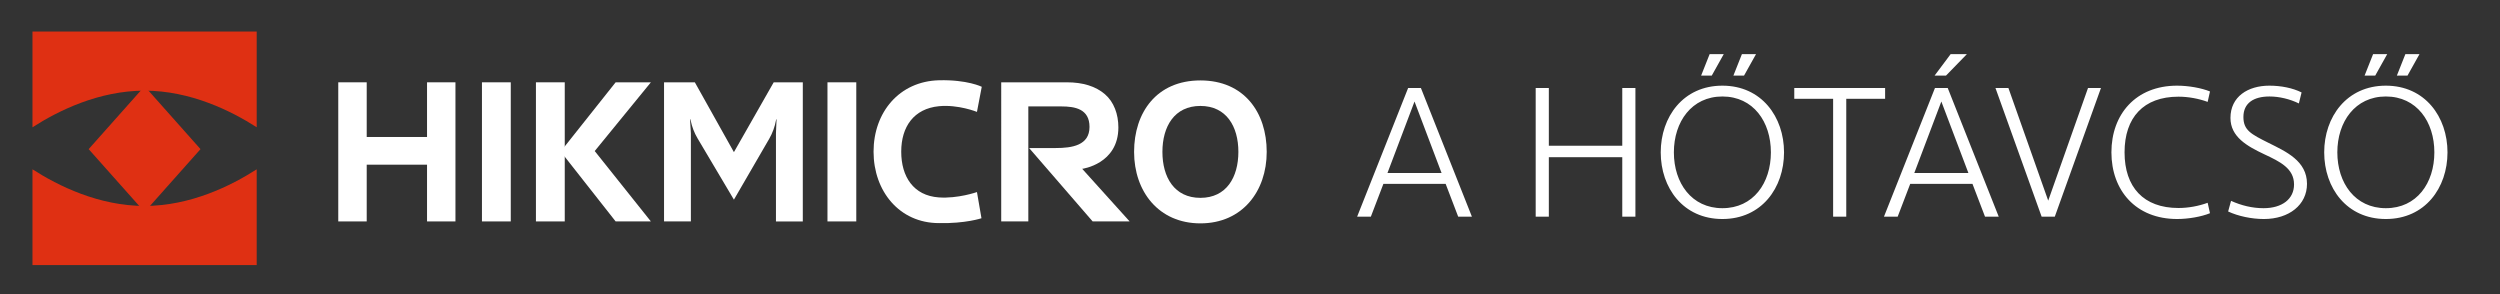
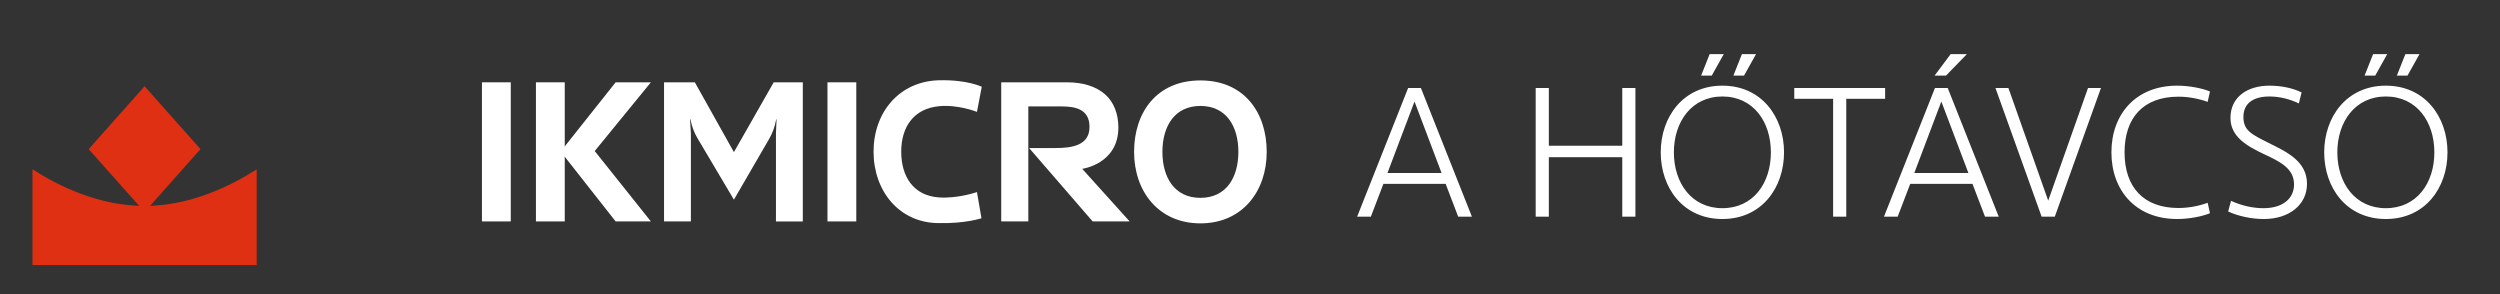
<svg xmlns="http://www.w3.org/2000/svg" id="_图层_1" version="1.1" viewBox="0 0 576.919 67.902">
  <rect x="0" y="0" width="576.919" height="67.902" fill="#333333" stroke="none" />
  <defs>
    <style>
      .st0 {
        fill: #df3013;
      }

      .st1 {
        fill: #fff;
      }

      .st2 {
        fill: none;
      }

      .st3 {
        clip-path: url(#clippath-1);
      }

      .st4 {
        clip-path: url(#clippath);
      }
    </style>
    <clipPath id="clippath">
      <rect class="st2" x="7.496" y="7.274" width="557.306" height="53.895" />
    </clipPath>
    <clipPath id="clippath-1">
      <rect class="st2" x="7.496" y="7.274" width="557.306" height="53.895" />
    </clipPath>
  </defs>
-   <polygon class="st1" points="98.547 51.098 98.547 38.003 84.624 38.003 84.624 51.098 78.061 51.098 78.061 18.995 84.624 18.995 84.624 31.612 98.547 31.612 98.547 18.995 105.104 18.995 105.104 51.098 98.547 51.098" />
  <rect class="st1" x="111.219" y="18.995" width="6.649" height="32.103" />
  <rect class="st1" x="123.676" y="18.995" width="6.649" height="32.103" />
  <rect class="st1" x="190.954" y="18.995" width="6.649" height="32.103" />
  <g class="st4">
    <path class="st1" d="M252.148,51.098l-14.659-16.935h6.121c3.803,0,7.814-.613,7.814-4.876,0-4.152-3.355-4.729-6.501-4.729h-7.618v26.54h-6.256V18.995h15.156c3.698,0,6.648.92,8.764,2.736,2.098,1.797,3.116,4.625,3.116,7.679,0,8.452-8.347,9.55-8.347,9.55l10.948,12.138h-8.538Z" />
    <path class="st1" d="M277.013,45.658c-6.005,0-8.765-4.748-8.765-10.605,0-5.858,2.766-10.605,8.765-10.605,5.999,0,8.765,4.747,8.765,10.605-.006,5.857-2.76,10.605-8.765,10.605M277.013,18.56c-10.096,0-15.303,7.385-15.303,16.493s5.655,16.493,15.303,16.493c9.654,0,15.303-7.385,15.303-16.493s-5.213-16.493-15.303-16.493" />
    <path class="st1" d="M178.546,18.996l-9.182,16.113-9.016-16.113h-7.109v32.103h6.195v-20.345l-.196-3.202.098-.012.061.307c.295,1.441.828,2.821,1.577,4.084l8.39,14.144,8.139-14.033c.773-1.337,1.307-2.797,1.577-4.318l.03-.184.092.012-.135,3.208v20.339h6.195V18.996h-6.716Z" />
    <path class="st1" d="M216.69,51.485c-9.163,0-15.101-7.397-15.101-16.481,0-9.089,5.938-16.247,15.101-16.48,6.526-.166,9.869,1.502,9.869,1.502l-1.11,5.797s-4.3-1.748-8.765-1.313c-5.784.564-8.71,4.71-8.71,10.494,0,5.784,2.84,10.127,8.636,10.55,4.422.325,8.839-1.233,8.839-1.233l1.042,6.042c.006,0-3.692,1.251-9.801,1.122" />
  </g>
  <polygon class="st1" points="142.07 18.996 129.38 34.968 142.07 51.099 150.203 51.099 137.243 34.857 150.203 18.996 142.07 18.996" />
  <g class="st3">
    <path class="st0" d="M33.367,47.523c-10.574,0-19.958-4.649-25.871-8.452v22.099h51.742v-22.099c-5.913,3.803-15.297,8.452-25.871,8.452" />
-     <path class="st0" d="M33.367,20.922c10.574,0,19.958,4.649,25.871,8.446V7.275H7.496v22.099c5.913-3.803,15.297-8.452,25.871-8.452" />
  </g>
  <polygon class="st0" points="33.367 48.921 20.462 34.415 33.367 19.904 46.272 34.415 33.367 48.921" />
  <path class="st1" d="M555.571,17.449l2.765-4.951h-3.256l-1.962,4.951h2.453ZM548.123,17.449l2.765-4.951h-3.256l-1.962,4.951h2.453ZM550.575,48.043c-7.091,0-11.194-5.797-11.194-12.889,0-7.046,4.103-12.889,11.194-12.889,7.136,0,11.195,5.843,11.195,12.889,0,7.092-4.059,12.889-11.195,12.889M550.575,50.541c9.054,0,14.227-7.181,14.227-15.387,0-8.161-5.173-15.386-14.227-15.386-9.053,0-14.226,7.225-14.226,15.386,0,8.206,5.173,15.387,14.226,15.387M532.38,42.424c0-5.307-4.862-7.448-8.876-9.455-4.013-2.007-5.797-2.899-5.797-5.976,0-3.211,2.363-4.728,6.02-4.728,2.23,0,4.683.58,6.779,1.606l.625-2.542c-2.052-1.026-4.728-1.561-7.448-1.561-4.951,0-8.964,2.542-8.964,7.448,0,4.37,3.835,6.511,7.804,8.384,3.613,1.695,6.868,3.256,6.868,6.958,0,3.389-2.765,5.485-7.046,5.485-2.587,0-5.129-.624-7.493-1.694l-.669,2.453c2.275,1.07,5.397,1.739,8.251,1.739,5.798,0,9.946-3.256,9.946-8.117M502.41,19.768c-9.544,0-15.164,6.6-15.164,15.386s5.62,15.387,15.164,15.387c2.631,0,5.619-.535,7.582-1.338l-.536-2.408c-2.051.758-4.46,1.204-6.734,1.204-8.072,0-12.443-4.817-12.443-12.845,0-8.027,4.371-12.844,12.443-12.844,2.274,0,4.683.446,6.734,1.204l.536-2.408c-1.963-.803-4.951-1.338-7.582-1.338M472.662,46.304l-9.187-26.001h-2.988l10.659,29.703h3.033l10.659-29.703h-2.988l-9.188,26.001ZM449.07,17.449l4.817-4.951h-3.747l-3.701,4.951h2.631ZM454.243,39.926h-12.487l6.244-16.501,6.243,16.501ZM449.471,20.303h-2.943l-11.774,29.703h3.166l2.899-7.582h14.361l2.899,7.582h3.166l-11.774-29.703ZM414.06,20.303v2.498h8.965v27.205h3.032v-27.205h8.965v-2.498h-20.962ZM402.465,17.449l2.765-4.951h-3.256l-1.962,4.951h2.453ZM395.017,17.449l2.765-4.951h-3.256l-1.962,4.951h2.453ZM397.47,48.043c-7.091,0-11.194-5.797-11.194-12.889,0-7.046,4.103-12.889,11.194-12.889,7.136,0,11.194,5.843,11.194,12.889,0,7.092-4.058,12.889-11.194,12.889M397.47,50.541c9.053,0,14.227-7.181,14.227-15.387,0-8.161-5.174-15.386-14.227-15.386-9.054,0-14.227,7.225-14.227,15.386,0,8.206,5.173,15.387,14.227,15.387M377.401,50.006v-29.703h-3.033v13.335h-16.947v-13.335h-3.033v29.703h3.033v-13.737h16.947v13.737h3.033ZM332.669,39.926h-12.488l6.244-16.501,6.244,16.501ZM327.897,20.303h-2.944l-11.774,29.703h3.167l2.899-7.582h14.361l2.899,7.582h3.166l-11.774-29.703Z" />
</svg>